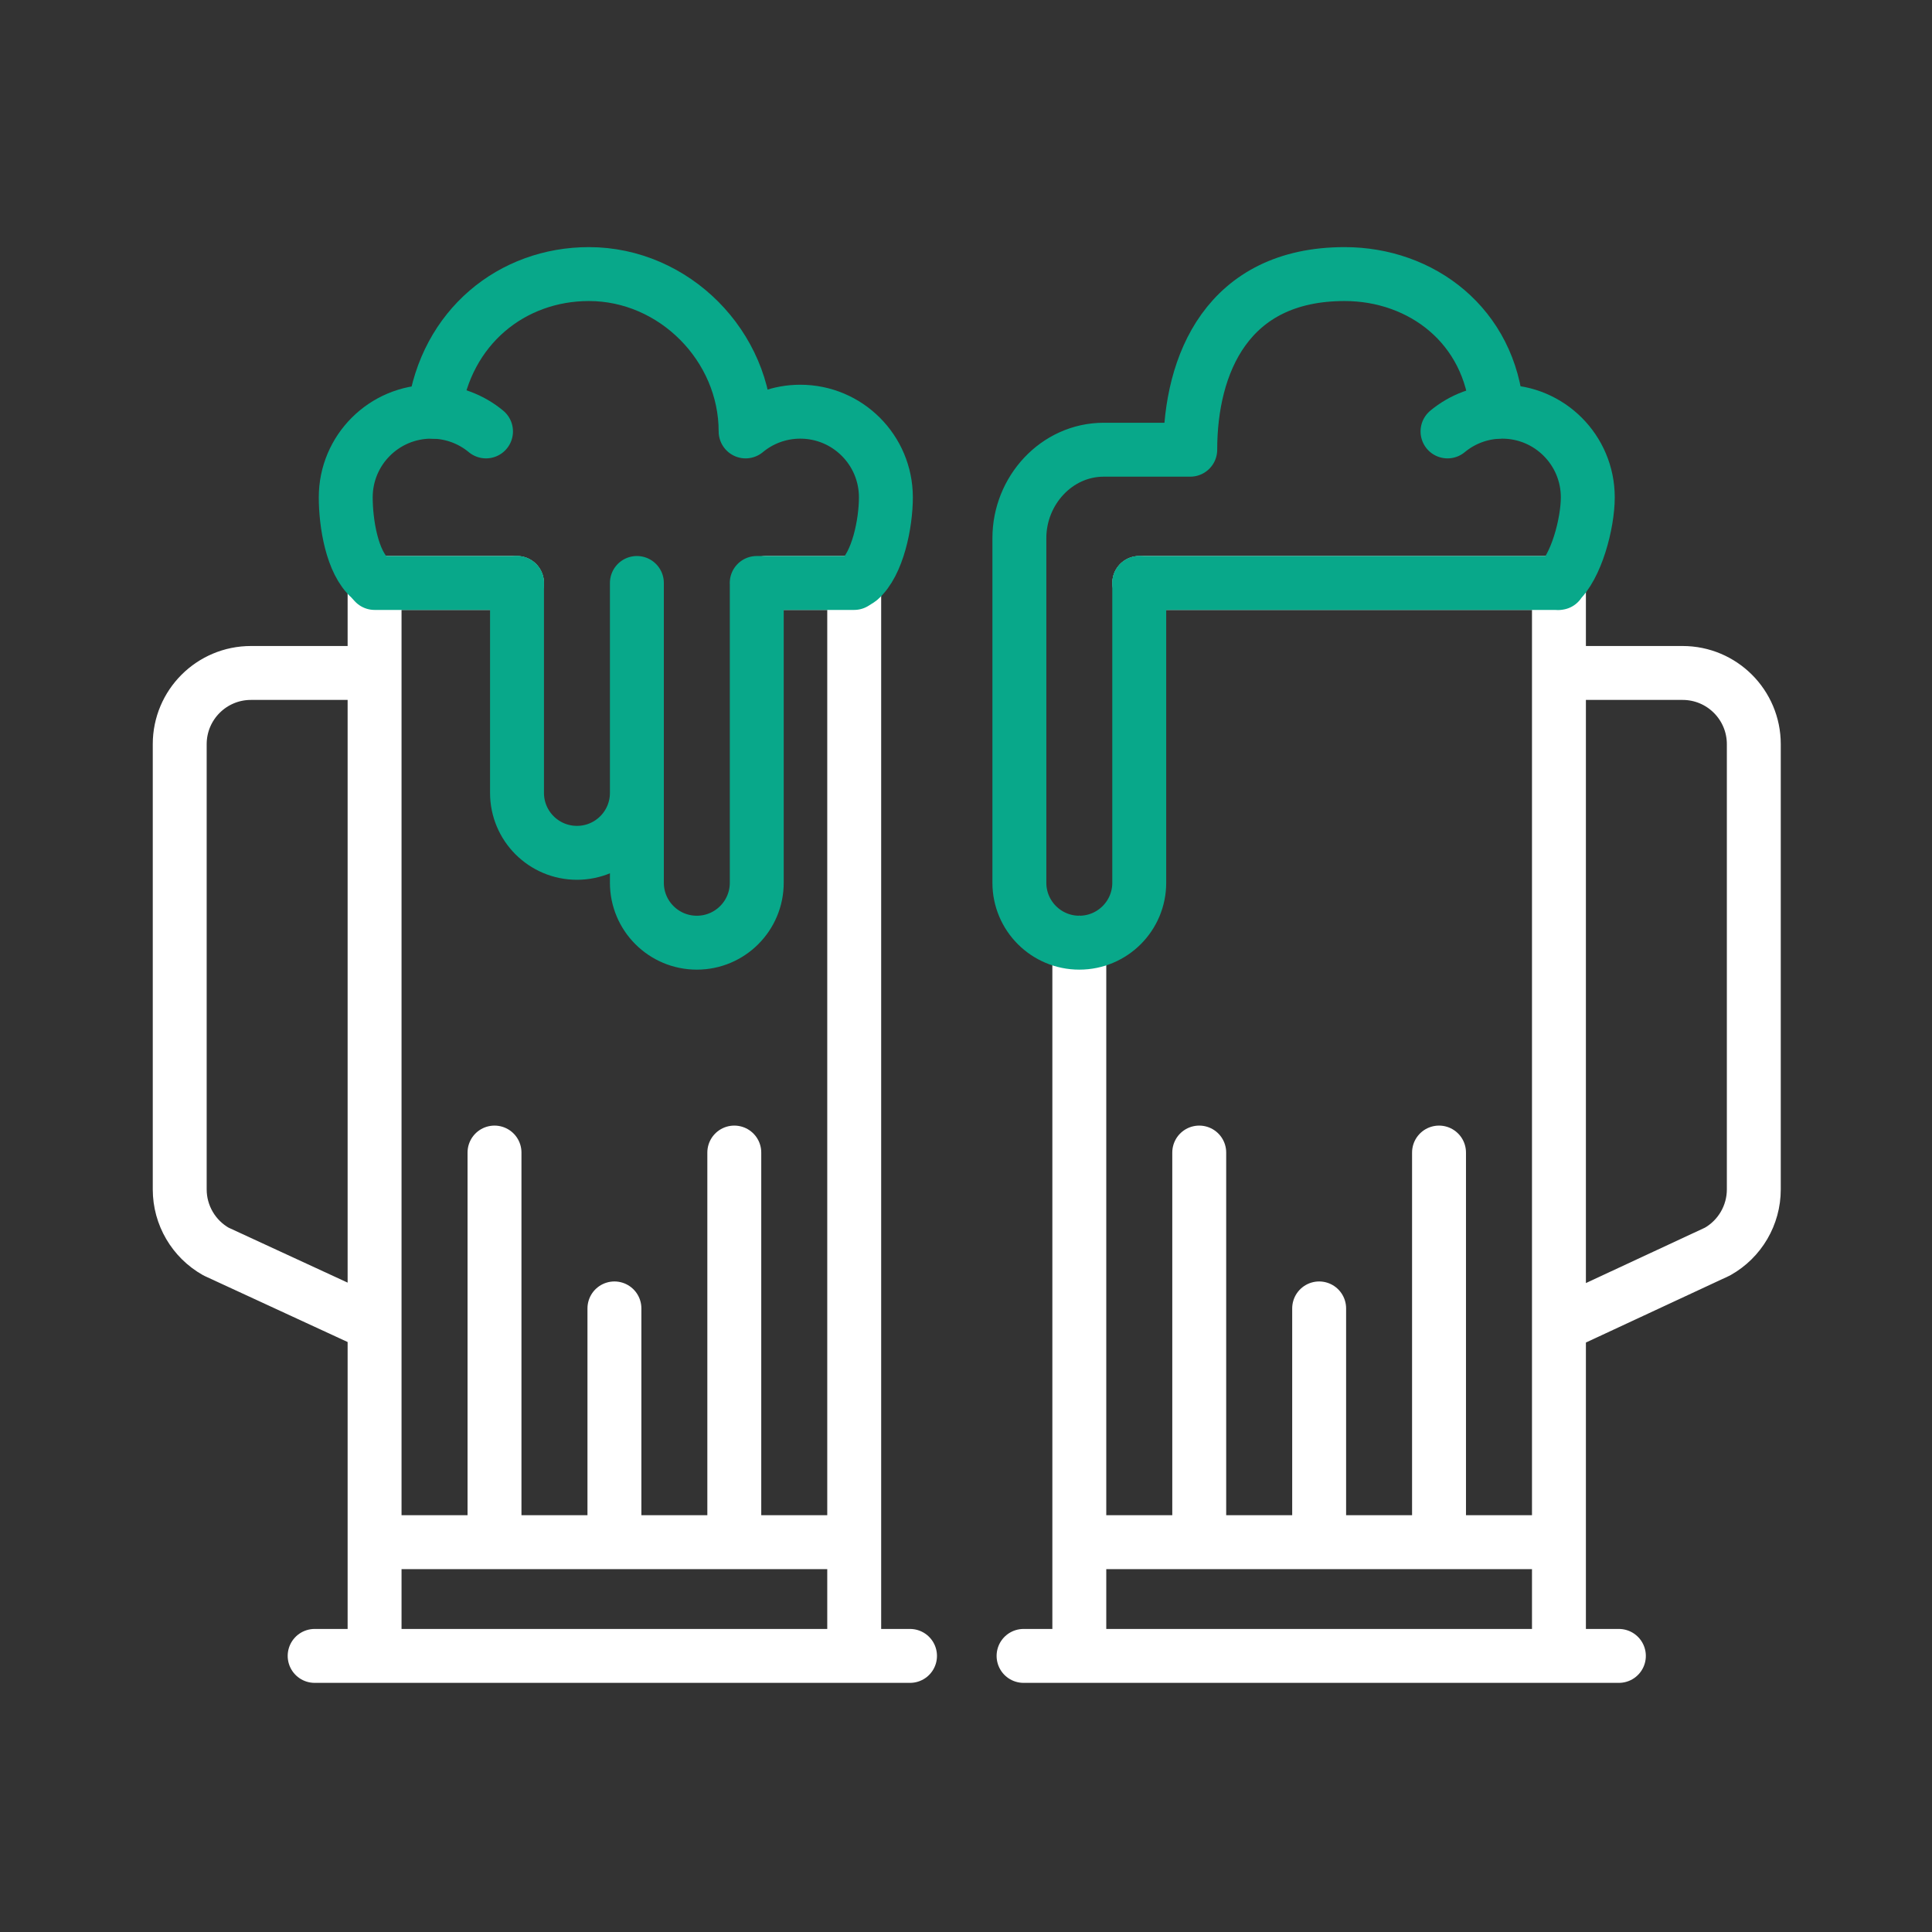
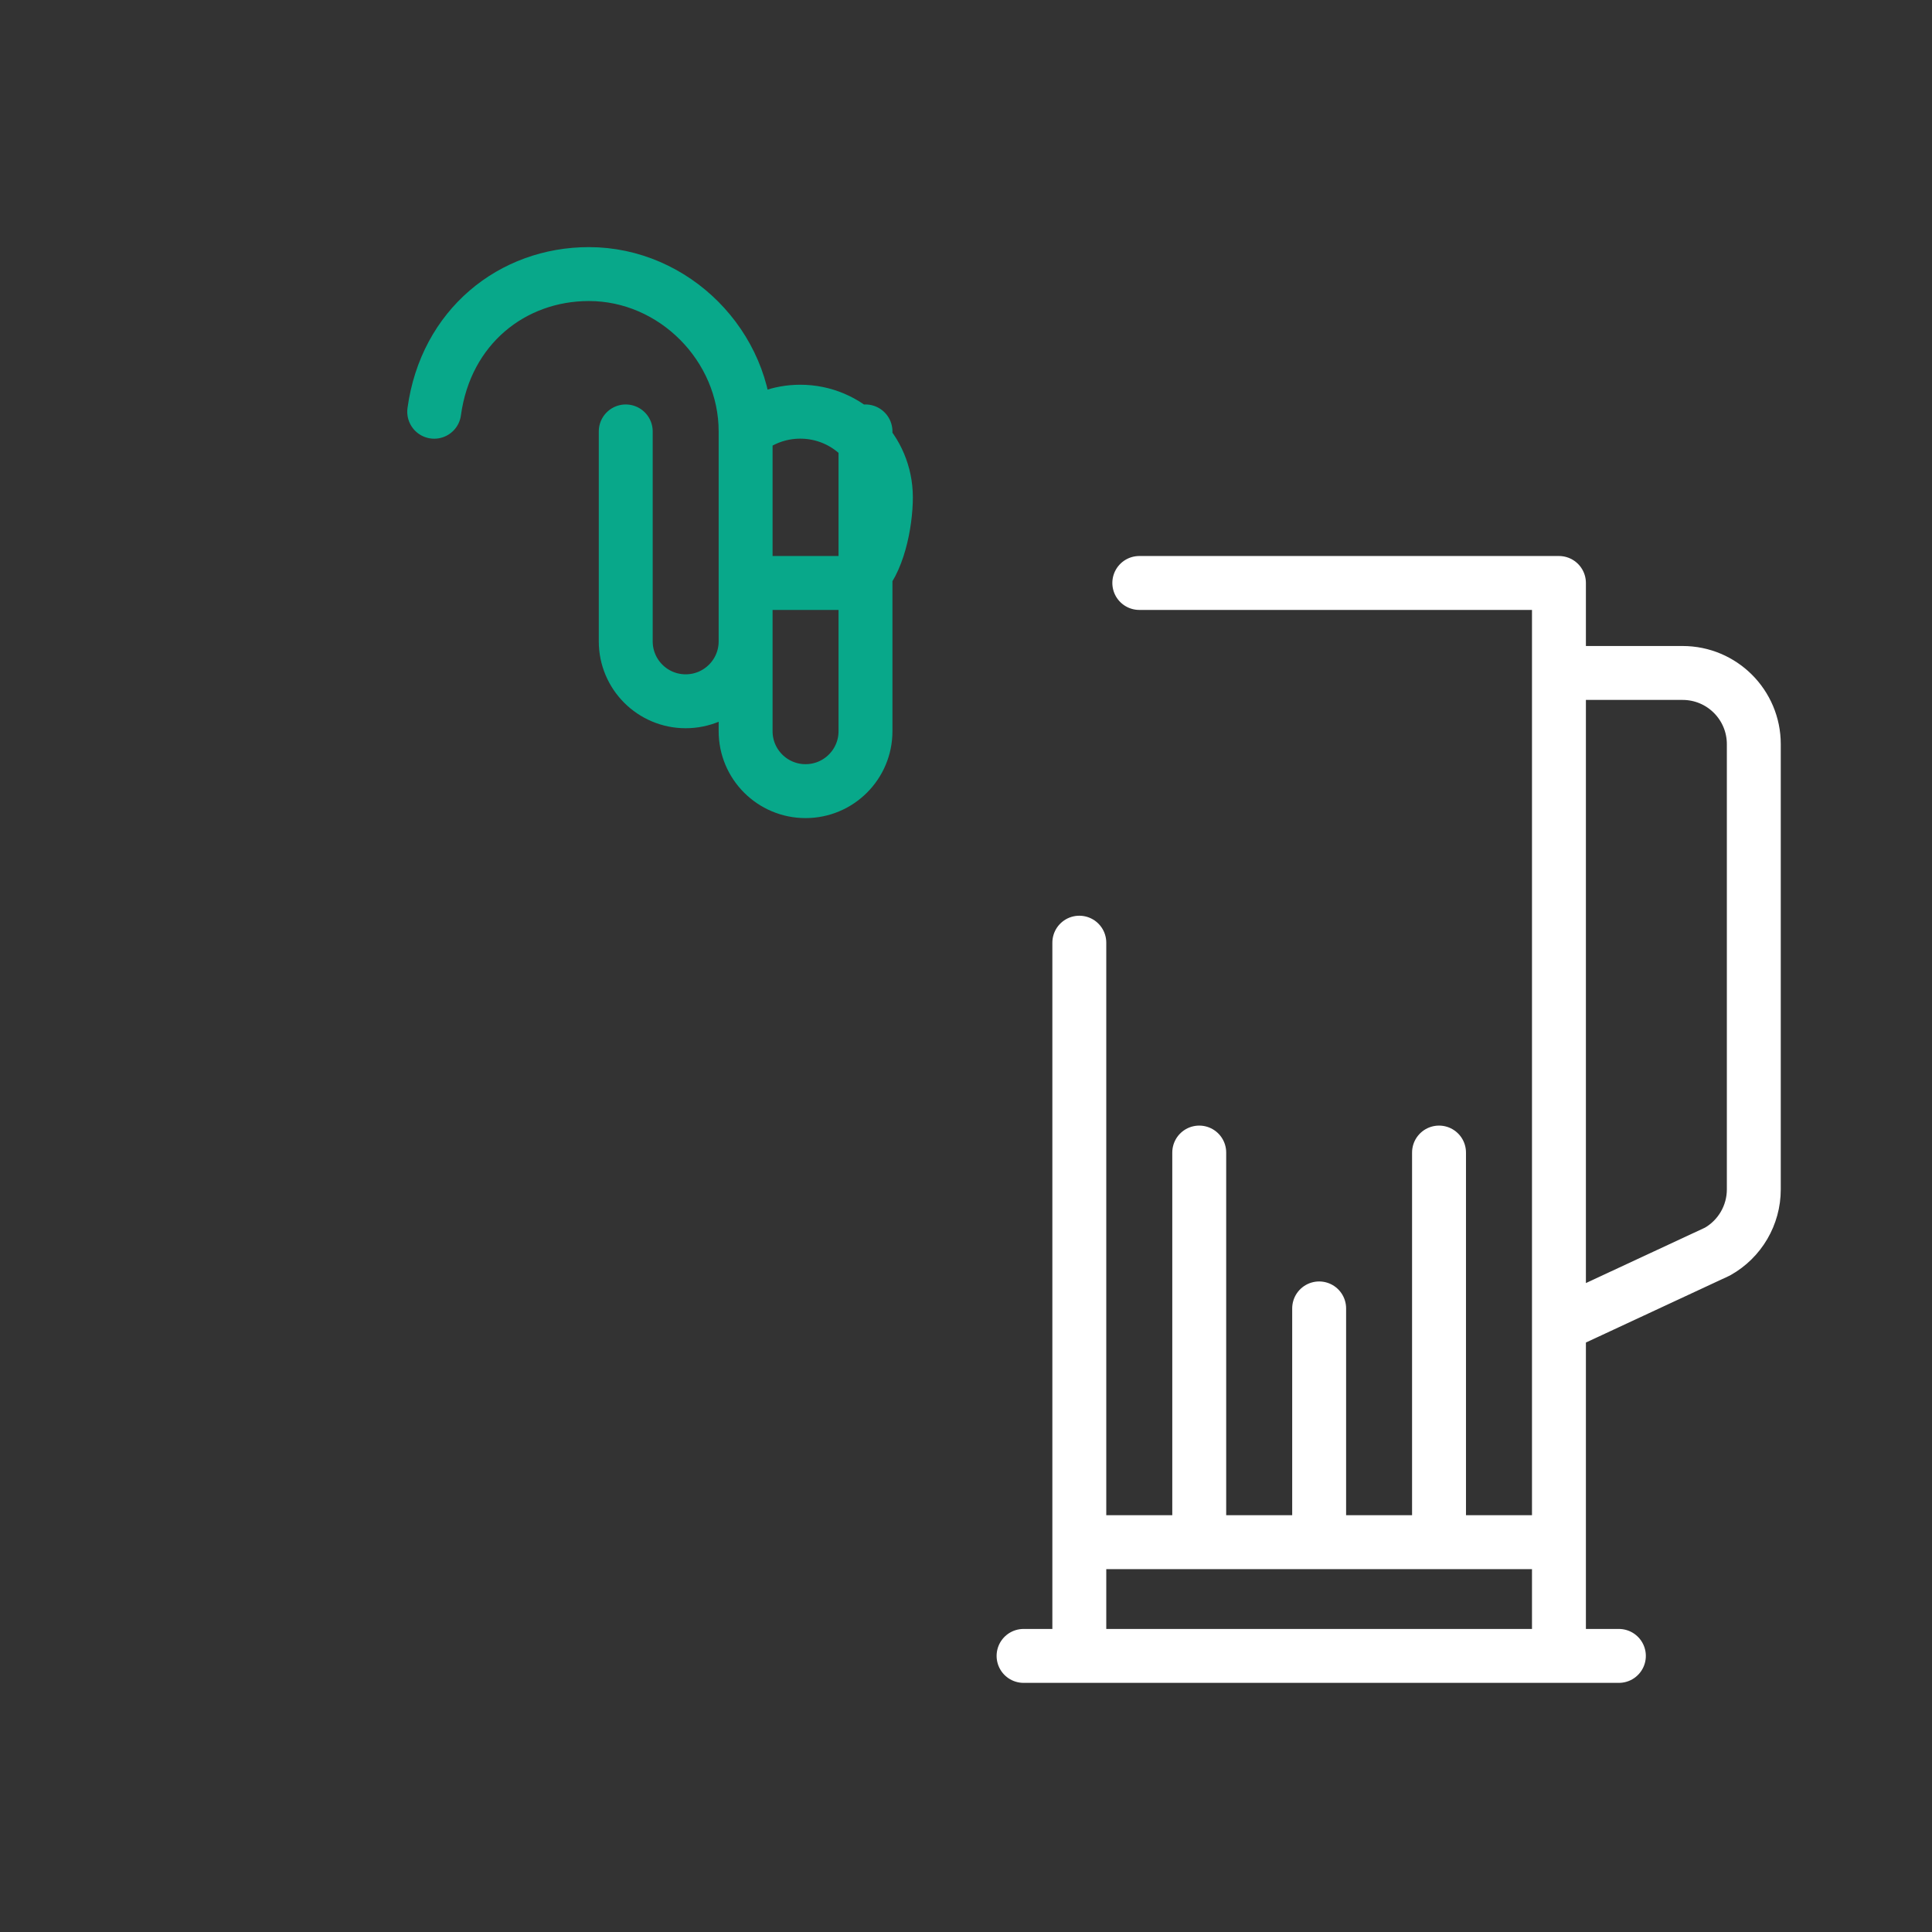
<svg xmlns="http://www.w3.org/2000/svg" width="430" height="430" fill="none" viewBox="0 0 430 430">
  <rect x="0" y="0" width="430" height="430" fill="#333333" stroke="none" />
  <g stroke-linecap="round" stroke-linejoin="round" stroke-miterlimit="10" stroke-width="12">
-     <path stroke="#fff" d="M170.43 129.75h19.69v238.8m-106.75 0v-238.8h31.69m-45.03 238.8h132.51M83.37 343.24h106.75m-53.37 0v-52.03m-26.69 52.03v-86.72m53.37 86.72v-86.72M83.37 149.78H55.85c-8.75 0-15.85 7.09-15.85 15.85v99.1c0 5.73 3.1 11.02 8.09 13.83l35.28 16.29" />
-     <path stroke="#08a88a" d="M165.95 96.02c3.3-2.74 7.54-4.39 12.16-4.39 10.53 0 19.06 8.53 19.06 19.06 0 5.78-1.8 14.81-5.87 18.31l-1.19.75h-21.69M96.64 91.64C99.22 72.71 114.02 61 131.07 61c18.98 0 34.88 16.04 34.88 35.02m-24.2 33.73v46.72c0 7.37-5.97 13.34-13.34 13.34s-13.34-5.97-13.34-13.34v-46.72m53.36 0v66.72c0 7.37-5.97 13.34-13.34 13.34s-13.34-5.97-13.34-13.34v-66.72" />
+     <path stroke="#08a88a" d="M165.95 96.02c3.3-2.74 7.54-4.39 12.16-4.39 10.53 0 19.06 8.53 19.06 19.06 0 5.78-1.8 14.81-5.87 18.31l-1.19.75h-21.69M96.64 91.64C99.22 72.71 114.02 61 131.07 61c18.98 0 34.88 16.04 34.88 35.02v46.72c0 7.37-5.97 13.34-13.34 13.34s-13.34-5.97-13.34-13.34v-46.72m53.36 0v66.72c0 7.37-5.97 13.34-13.34 13.34s-13.34-5.97-13.34-13.34v-66.72" />
    <path stroke="#fff" d="M240.22 209.81v158.74m106.75 0v-238.8h-93.4m106.74 238.8h-132.5m119.16-25.31H240.22m53.38 0v-52.03m26.68 52.03v-86.72m-53.37 86.72v-86.72m80.06-106.74h27.52c8.76 0 15.85 7.1 15.85 15.85v99.1c0 5.73-3.1 11.02-8.09 13.83l-35.28 16.42" />
-     <path stroke="#08a88a" d="M226.88 119.75c0-10.53 8.26-19.66 18.79-19.66h19.24m68.26-8.46C331.66 72.42 316.32 61 299.27 61c-26.14 0-34.36 20.11-34.36 39.08m-38.03 19.67v76.72c0 7.37 5.97 13.34 13.34 13.34s13.34-5.97 13.34-13.34v-66.72m-138.5 0H83.37l-.96-1.05c-4.06-3.5-5.46-12.23-5.46-18.01 0-10.53 8.53-19.06 19.06-19.06 4.62 0 8.86 1.65 12.16 4.39" />
-     <path stroke="#08a88a" d="M253.57 129.75h93.4l-.2.03c4.06-3.5 6.62-13.31 6.62-19.09 0-10.53-8.53-19.06-19.06-19.06-4.62 0-8.86 1.65-12.16 4.39" />
  </g>
</svg>